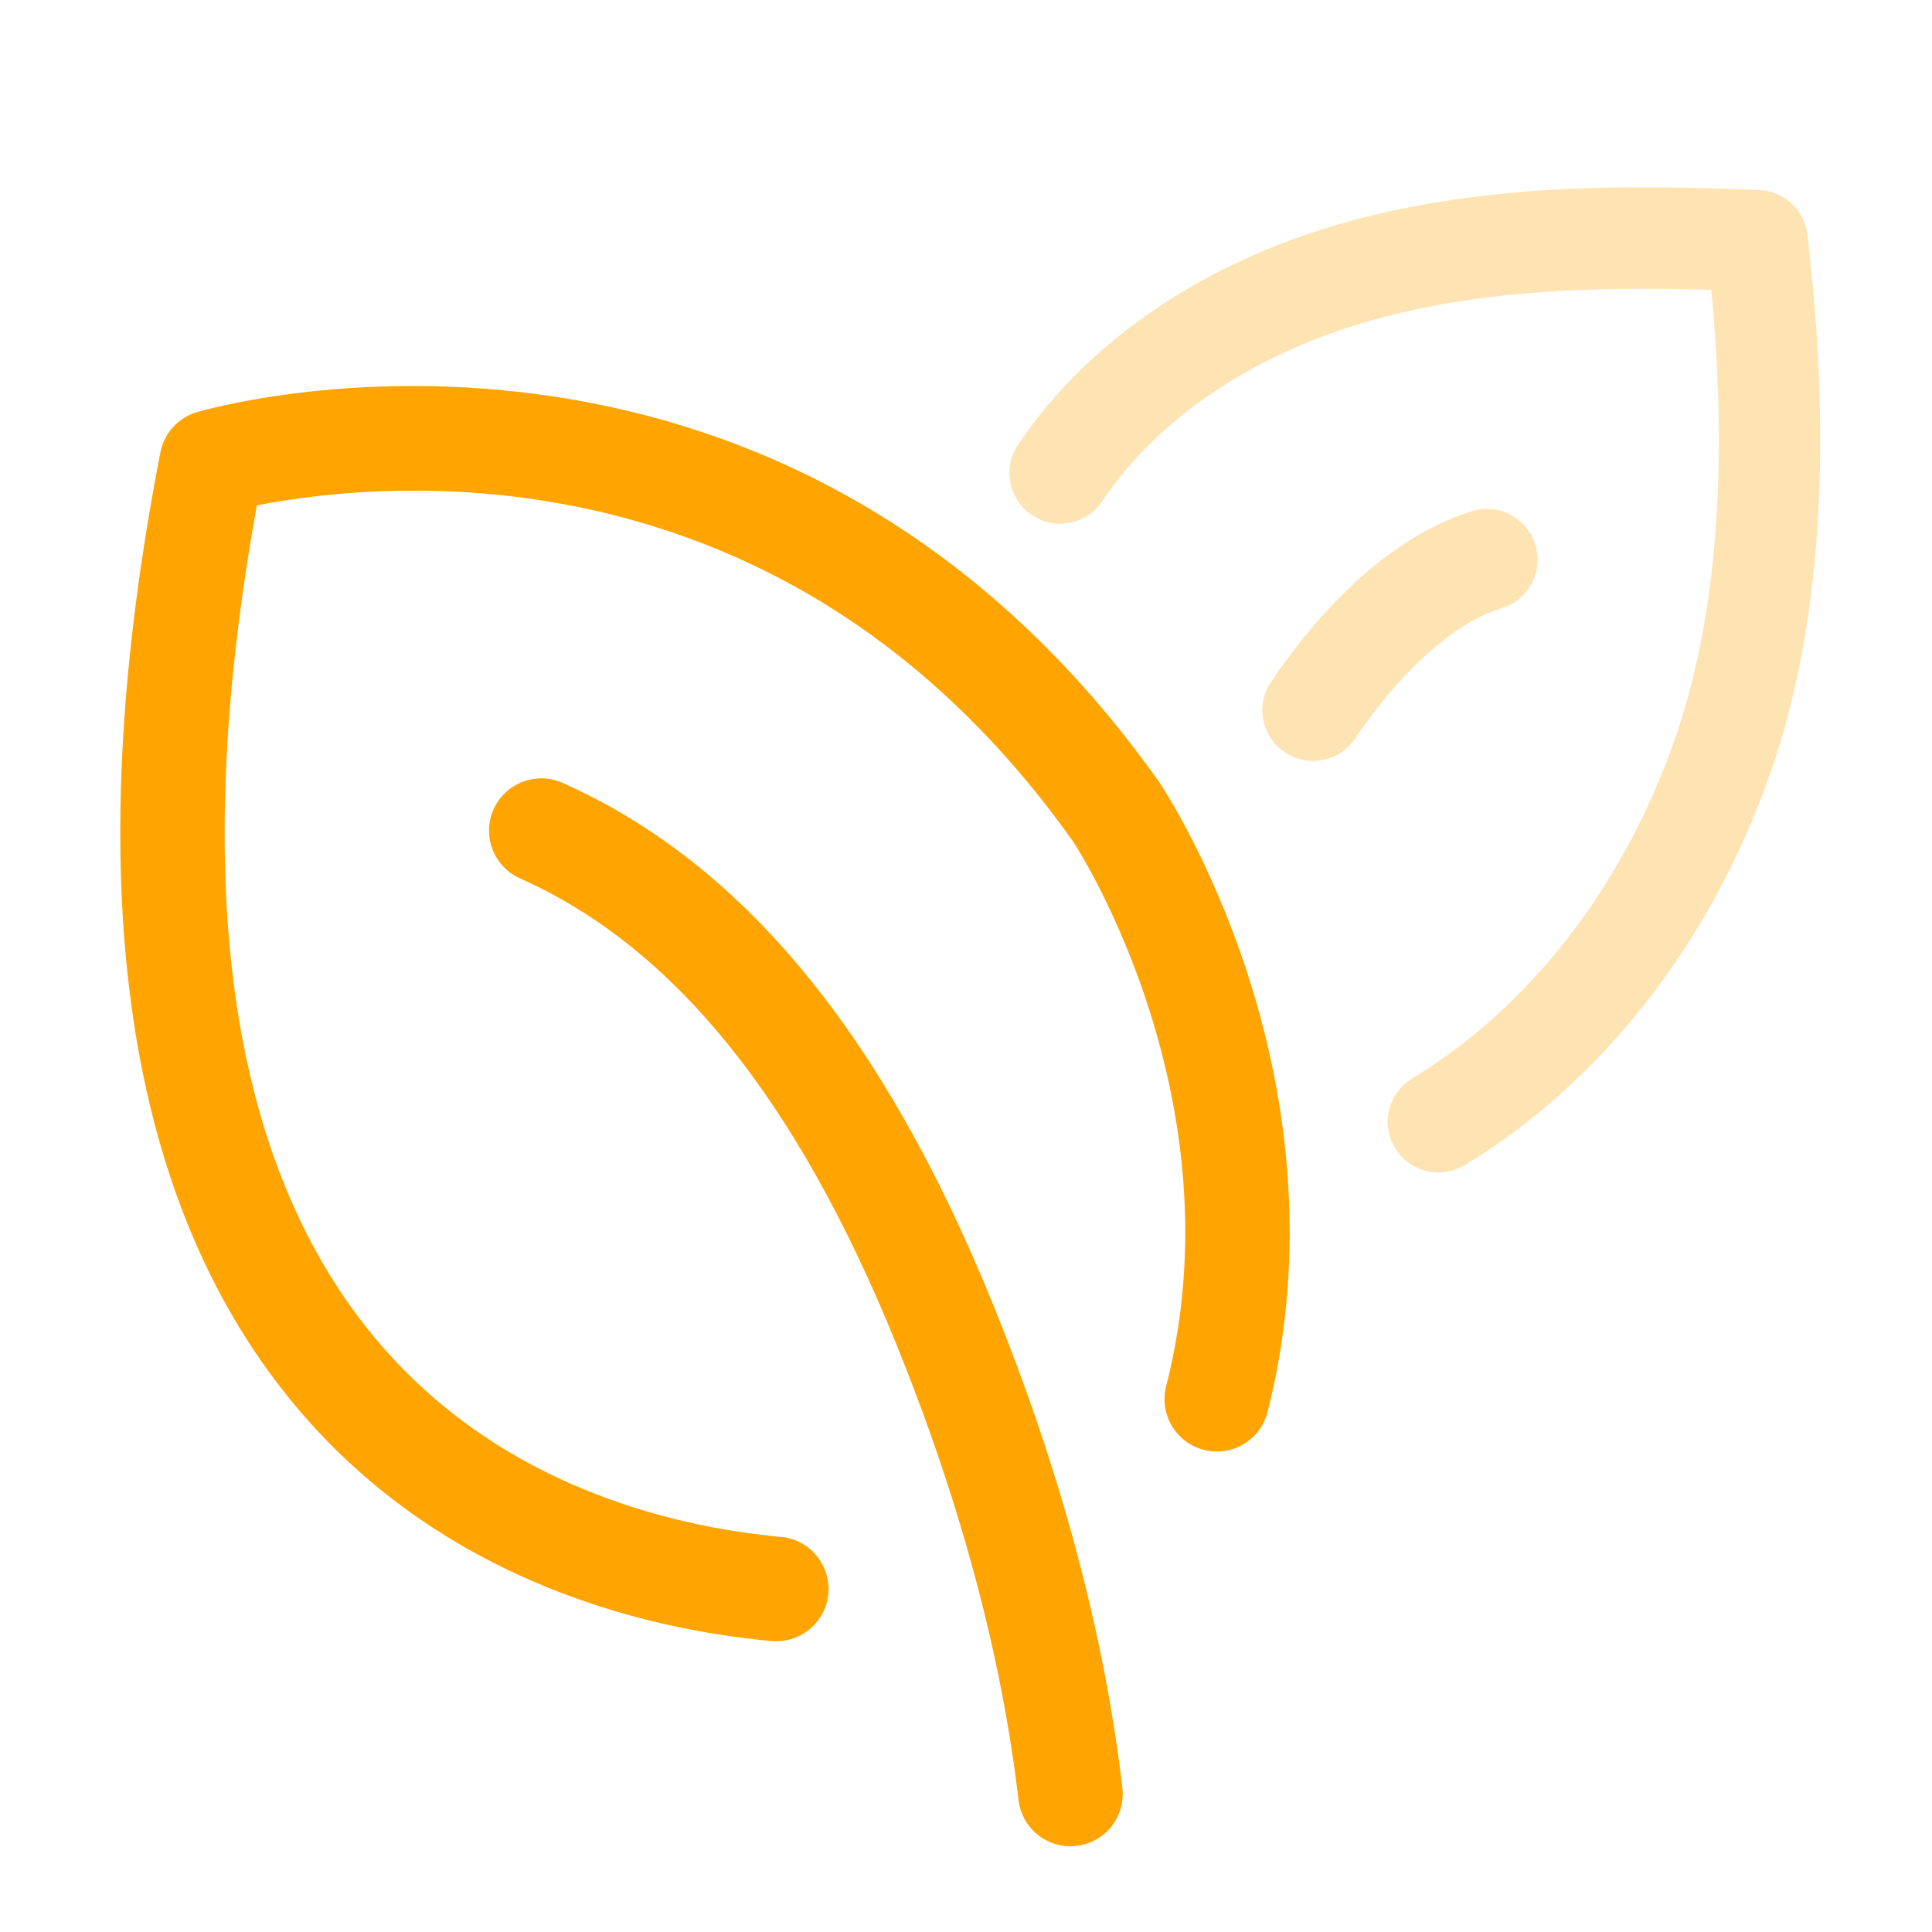
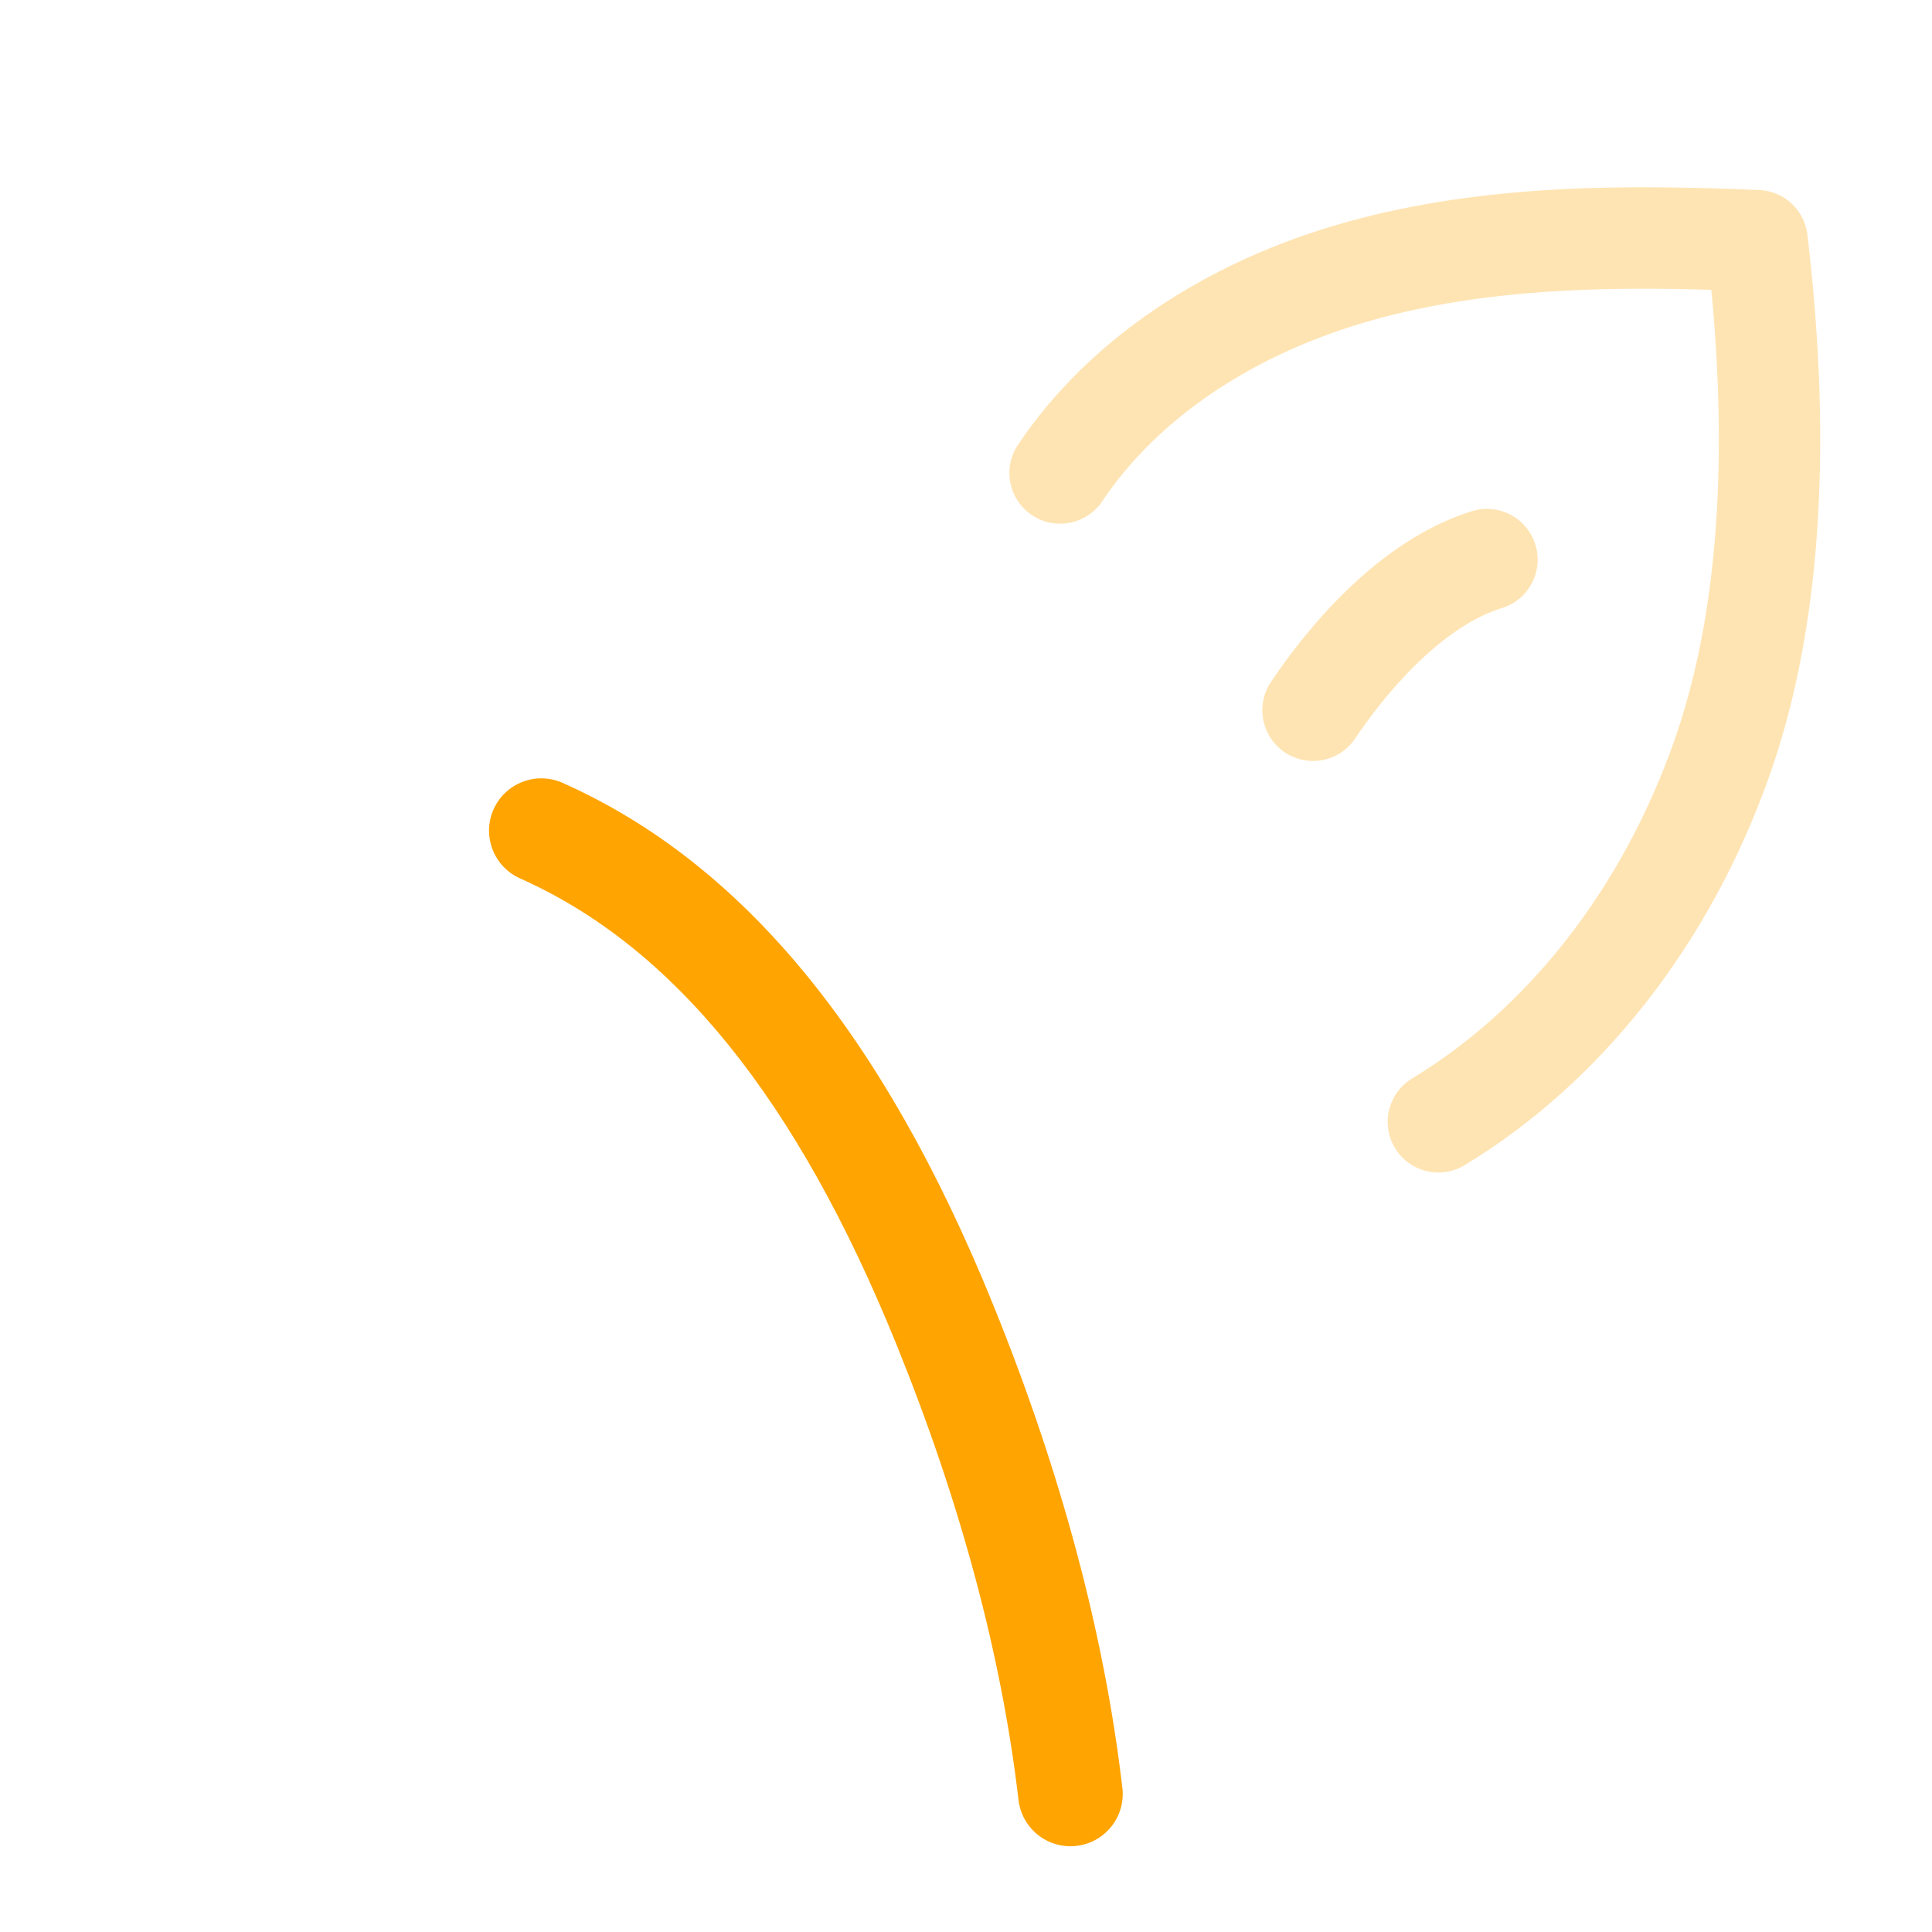
<svg xmlns="http://www.w3.org/2000/svg" id="a" viewBox="0 0 800 800">
  <defs>
    <style>.b,.c{fill:#ffa400;}.c{opacity:.3;}</style>
  </defs>
  <path class="b" d="M443.22,764.5c-10.83,0-20.19-8.11-21.47-19.14-6.98-59.71-24.01-123.23-50.62-188.82-41.14-101.4-92.09-164.47-155.78-192.81-10.92-4.86-15.84-17.66-10.98-28.58s17.66-15.84,28.58-10.98c74.42,33.12,132.74,103.81,178.3,216.09,28.07,69.19,46.07,136.5,53.5,200.07,1.39,11.87-7.11,22.63-18.99,24.01-.85,.1-1.7,.15-2.54,.15Z" />
-   <path class="b" d="M321.46,679.63c-.68,0-1.36-.03-2.05-.1-35.72-3.36-69.4-11.88-100.09-25.33-42.97-18.83-78.54-46.79-105.74-83.12-64.12-85.65-79.98-214.77-47.16-383.79,1.54-7.93,7.37-14.34,15.11-16.63,2.48-.73,61.6-17.83,140.24-7.53,46.28,6.06,89.87,20.37,129.56,42.53,49.46,27.61,92.8,67.45,128.81,118.41,.11,.16,.22,.32,.33,.48,.83,1.25,20.53,31.04,35.8,77.69,20.29,61.98,23.25,125.09,8.56,182.51-2.96,11.58-14.76,18.57-26.34,15.61-11.58-2.96-18.57-14.76-15.61-26.34,30.07-117.54-35.05-220.23-38.31-225.26-31.96-45.15-70.11-80.4-113.38-104.76-34.64-19.5-72.77-32.2-113.31-37.72-49.97-6.81-91.63-.95-111.54,3-27.01,149.67-12.93,262.61,41.89,335.84,22.66,30.27,52.42,53.62,88.46,69.41,26.46,11.6,55.65,18.96,86.77,21.88,11.9,1.12,20.65,11.68,19.53,23.58-1.05,11.21-10.49,19.62-21.53,19.62Z" />
  <path class="c" d="M595.63,485.52c-7.1,0-14.03-3.6-17.98-10.12-6.01-9.92-2.84-22.83,7.08-28.84,48.5-29.39,87-78.91,108.41-139.44,17.45-49.36,22.65-112.24,15.48-187.11-44.39-1.33-93.61-.46-139.78,12.41-49.21,13.71-89.13,40.39-112.42,75.13-6.46,9.63-19.5,12.21-29.14,5.75-9.63-6.46-12.21-19.5-5.75-29.14,28.86-43.06,77.17-75.81,136.04-92.21,58.42-16.28,118.82-15.38,170.84-13.27,10.31,.42,18.78,8.26,20,18.51,10.59,89.22,5.31,164.56-15.68,223.92-24.63,69.66-69.47,126.96-126.24,161.36-3.4,2.06-7.16,3.04-10.86,3.04Z" />
  <path class="c" d="M543.68,315.1c-4.02,0-8.09-1.15-11.68-3.56-9.63-6.46-12.2-19.51-5.74-29.14,14.21-21.18,43.92-58.53,83.22-70.73,11.08-3.44,22.84,2.75,26.28,13.83,3.44,11.08-2.75,22.84-13.83,26.28-11.5,3.57-23.6,11.55-35.94,23.71-11,10.84-19.58,22.47-24.85,30.31-4.05,6.04-10.69,9.3-17.46,9.3Z" />
</svg>